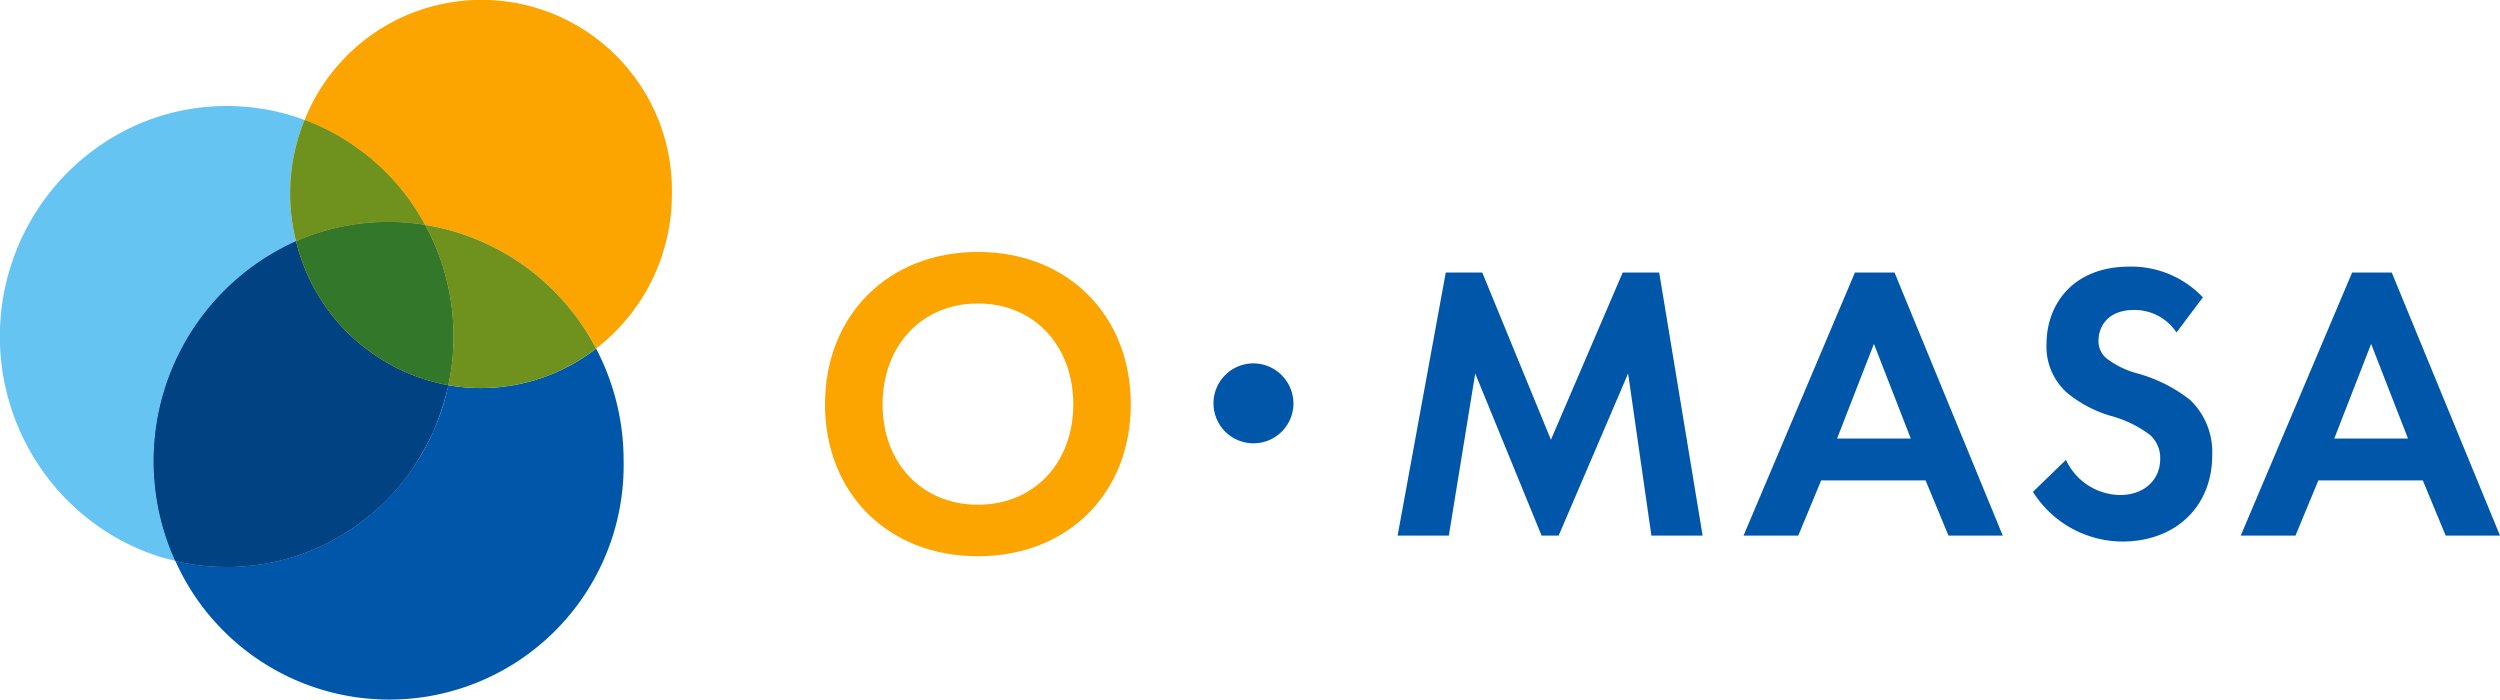
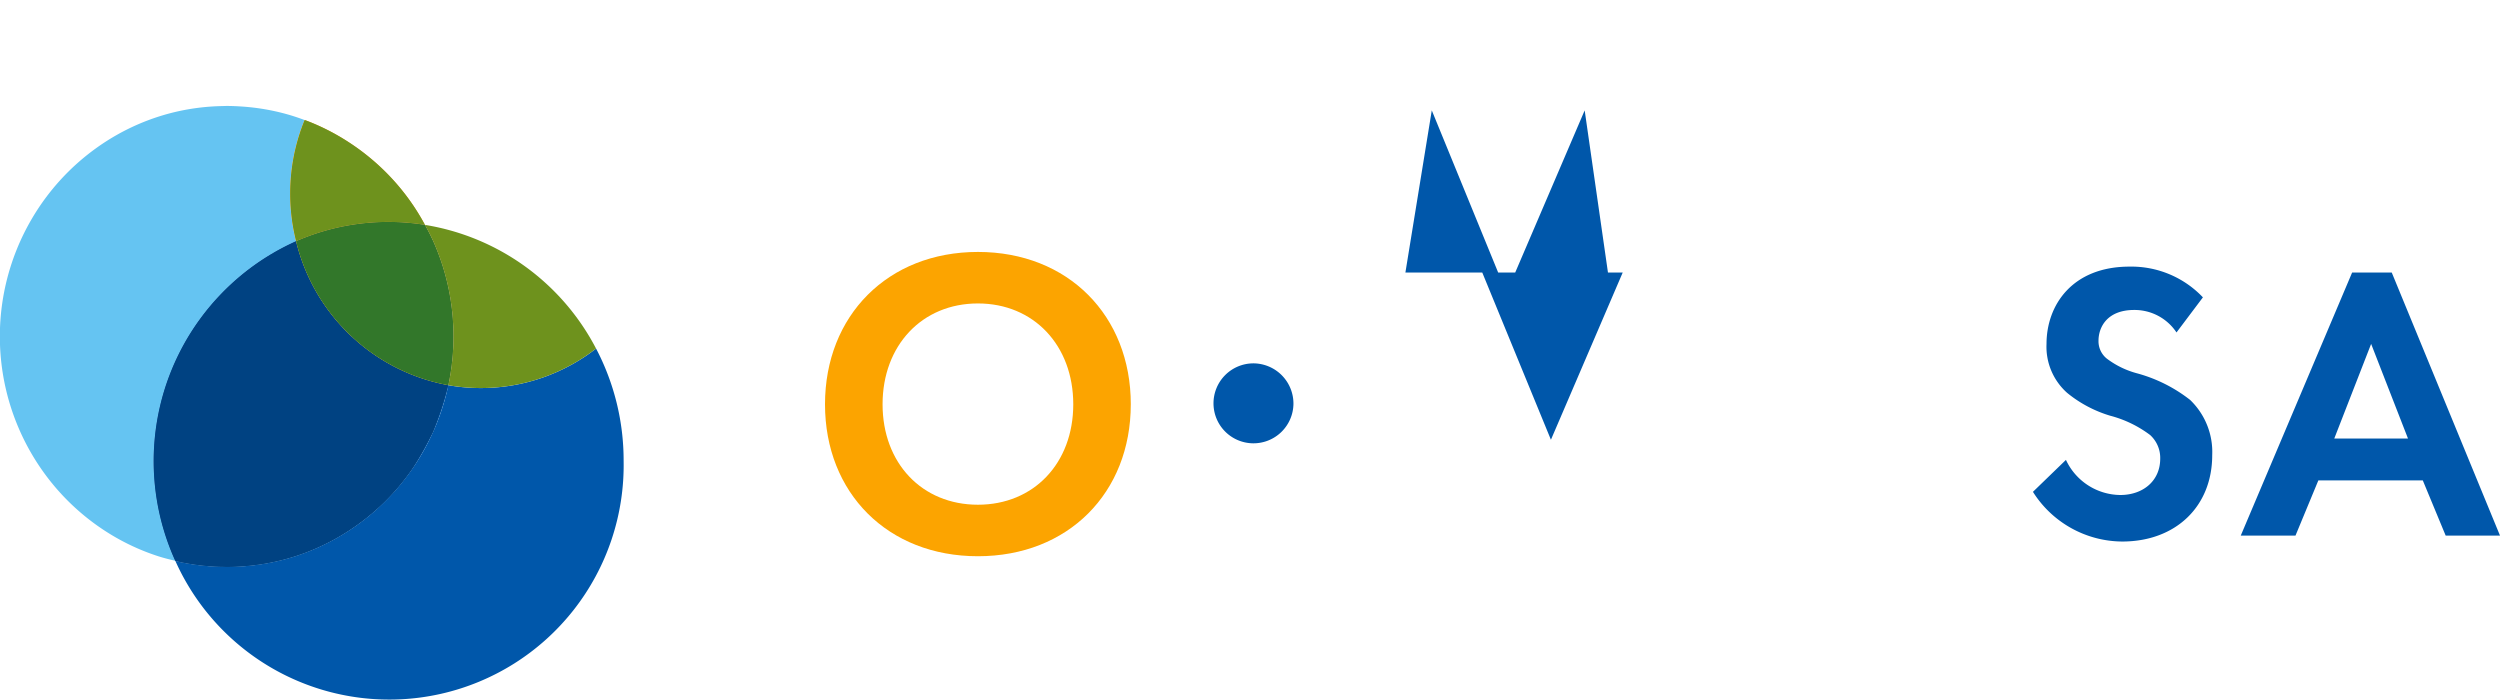
<svg xmlns="http://www.w3.org/2000/svg" width="270.531" height="75.713" viewBox="0 0 270.531 75.713">
  <defs>
    <clipPath id="clip-path">
      <rect id="長方形_36" data-name="長方形 36" width="270.531" height="75.713" fill="none" />
    </clipPath>
  </defs>
  <g id="グループ_32" data-name="グループ 32" transform="translate(0 0)">
    <g id="グループ_31" data-name="グループ 31" transform="translate(0 0)" clip-path="url(#clip-path)">
      <path id="パス_13" data-name="パス 13" d="M55.976,49.058a20.4,20.4,0,0,1-3.537-.307,25.032,25.032,0,0,1-8.522,14.09,24.558,24.558,0,0,1-2.249,1.648,24.294,24.294,0,0,1-4.6,2.346q-1.1.419-2.249.732a24.2,24.2,0,0,1-4.6.779c-.58.041-1.163.07-1.753.07-.167,0-.331-.009-.5-.013a24.215,24.215,0,0,1-4.6-.53c-.161-.035-.314-.088-.473-.125A25.362,25.362,0,0,0,71.409,56.931a26.063,26.063,0,0,0-2.981-12.146,20.322,20.322,0,0,1-12.452,4.273" transform="translate(-3.925 -7.066)" fill="#0057aa" />
-       <path id="パス_14" data-name="パス 14" d="M44.564,15.393a24.567,24.567,0,0,1,2.249,1.649,24.31,24.31,0,0,1,5.993,7.292A25.47,25.47,0,0,1,71.325,37.718,21.056,21.056,0,0,0,79.527,21a20.6,20.6,0,0,0-39.745-8.007c.059.022.121.035.18.058a24.294,24.294,0,0,1,4.6,2.346" transform="translate(-6.822 0)" fill="#fca400" />
      <path id="パス_15" data-name="パス 15" d="M55.5,28.892c.3.553.6,1.113.858,1.691a25.3,25.3,0,0,1,1.671,15.659,20.325,20.325,0,0,0,15.989-3.965A25.468,25.468,0,0,0,55.5,28.892" transform="translate(-9.517 -4.558)" fill="#6e921d" />
      <path id="パス_16" data-name="パス 16" d="M32.039,28.252a21.043,21.043,0,0,1,.922-13.115c-.678-.253-1.366-.482-2.07-.673a24.138,24.138,0,0,0-4.6-.78c-.579-.041-1.162-.07-1.752-.07-.167,0-.331.009-.5.013a24.231,24.231,0,0,0-4.6.53q-1.145.246-2.249.6a24.2,24.2,0,0,0-4.6,2.02,24.471,24.471,0,0,0-2.249,1.449,24.911,24.911,0,0,0-6.852,7.521,25.171,25.171,0,0,0,2.249,28.83,24.857,24.857,0,0,0,6.852,5.764,24.2,24.2,0,0,0,4.6,2.02c.581.185,1.178.33,1.777.472A26.075,26.075,0,0,1,32.039,28.252" transform="translate(0 -2.148)" fill="#65c4f2" />
      <path id="パス_17" data-name="パス 17" d="M27.481,66.226c.166,0,.331.013.5.013.59,0,1.172-.029,1.752-.07a24.119,24.119,0,0,0,4.6-.78q1.148-.312,2.249-.731a24.269,24.269,0,0,0,4.6-2.346,24.576,24.576,0,0,0,6.851-6.659,25.045,25.045,0,0,0,3.921-9.078,20.811,20.811,0,0,1-16.476-15.58A26.077,26.077,0,0,0,22.405,65.571c.16.037.312.091.473.125a24.224,24.224,0,0,0,4.6.531" transform="translate(-3.442 -4.89)" fill="#0057aa" />
      <path id="パス_18" data-name="パス 18" d="M27.481,66.226c.166,0,.331.013.5.013.59,0,1.172-.029,1.752-.07a24.119,24.119,0,0,0,4.6-.78q1.148-.312,2.249-.731a24.269,24.269,0,0,0,4.6-2.346,24.576,24.576,0,0,0,6.851-6.659c.864-1.246,2.249-3.973,2.249-3.973a46.721,46.721,0,0,0,1.672-5.106,20.811,20.811,0,0,1-16.476-15.58A26.077,26.077,0,0,0,22.405,65.571c.16.037.312.091.473.125a24.224,24.224,0,0,0,4.6.531" transform="translate(-3.442 -4.89)" fill="#004282" />
      <path id="パス_19" data-name="パス 19" d="M38.537,28.537a24.931,24.931,0,0,1,13.947-1.77,24.322,24.322,0,0,0-5.993-7.293,24.671,24.671,0,0,0-2.249-1.648,24.3,24.3,0,0,0-4.6-2.346c-.058-.023-.12-.037-.179-.058a21.043,21.043,0,0,0-.922,13.115" transform="translate(-6.498 -2.433)" fill="#fba627" />
      <path id="パス_20" data-name="パス 20" d="M38.537,28.537a24.931,24.931,0,0,1,13.947-1.77,24.322,24.322,0,0,0-5.993-7.293,24.671,24.671,0,0,0-2.249-1.648,24.3,24.3,0,0,0-4.6-2.346c-.058-.023-.12-.037-.179-.058a21.043,21.043,0,0,0-.922,13.115" transform="translate(-6.498 -2.433)" fill="#6e921d" />
      <path id="パス_21" data-name="パス 21" d="M53.474,30.524c-.261-.579-.556-1.137-.858-1.691A24.931,24.931,0,0,0,38.669,30.6a20.813,20.813,0,0,0,16.477,15.58,25.312,25.312,0,0,0-1.672-15.66" transform="translate(-6.631 -4.499)" fill="#d1a330" />
      <path id="パス_22" data-name="パス 22" d="M53.474,30.524c-.261-.579-.556-1.137-.858-1.691A24.931,24.931,0,0,0,38.669,30.6a20.813,20.813,0,0,0,16.477,15.58,25.312,25.312,0,0,0-1.672-15.66" transform="translate(-6.631 -4.499)" fill="#32772a" />
      <path id="パス_23" data-name="パス 23" d="M140.842,48.859c0,9.588-6.786,16.439-16.544,16.439s-16.545-6.851-16.545-16.439S114.539,32.37,124.3,32.37s16.544,6.9,16.544,16.489m-6.226,0c0-6.38-4.277-10.915-10.318-10.915s-10.318,4.535-10.318,10.915,4.278,10.865,10.318,10.865,10.318-4.487,10.318-10.865" transform="translate(-18.477 -5.107)" fill="#fca400" />
      <path id="パス_24" data-name="パス 24" d="M167.145,51.086a4.326,4.326,0,1,1-4.326-4.4,4.356,4.356,0,0,1,4.326,4.4" transform="translate(-27.178 -7.366)" fill="#0057aa" />
-       <path id="パス_25" data-name="パス 25" d="M187.752,35.012H191.7l7.431,18.1,7.77-18.1h3.946l4.7,28.47h-5.544l-2.519-17.543-7.516,17.543h-1.847l-7.182-17.543-2.854,17.543h-5.543Z" transform="translate(-31.302 -5.524)" fill="#0057aa" />
-       <path id="パス_26" data-name="パス 26" d="M247.422,57.507h-11.3l-2.477,5.976h-5.922l12.053-28.47h4.283l11.716,28.47H249.9Zm-1.6-4.526-3.99-10.243-3.99,10.243Z" transform="translate(-39.05 -5.524)" fill="#0057aa" />
+       <path id="パス_25" data-name="パス 25" d="M187.752,35.012H191.7l7.431,18.1,7.77-18.1h3.946h-5.544l-2.519-17.543-7.516,17.543h-1.847l-7.182-17.543-2.854,17.543h-5.543Z" transform="translate(-31.302 -5.524)" fill="#0057aa" />
      <path id="パス_27" data-name="パス 27" d="M281.054,41.38a5.445,5.445,0,0,0-4.578-2.434c-2.94,0-3.862,1.877-3.862,3.33A2.411,2.411,0,0,0,273.5,44.2a9.474,9.474,0,0,0,3.358,1.622,16.18,16.18,0,0,1,5.67,2.859,7.8,7.8,0,0,1,2.391,5.976c0,5.55-3.945,9.347-9.739,9.347a11.5,11.5,0,0,1-9.661-5.377l3.572-3.458a6.559,6.559,0,0,0,5.878,3.8c2.476,0,4.323-1.539,4.323-3.928a3.338,3.338,0,0,0-1.092-2.562,12.415,12.415,0,0,0-4.323-2.09,13.433,13.433,0,0,1-4.66-2.475,6.674,6.674,0,0,1-2.228-5.294c0-4.184,2.772-8.365,8.987-8.365a10.67,10.67,0,0,1,7.936,3.327Z" transform="translate(-45.53 -5.404)" fill="#0057aa" />
      <path id="パス_28" data-name="パス 28" d="M312.361,57.507h-11.3l-2.476,5.976h-5.922l12.053-28.47H309l11.716,28.47h-5.878Zm-1.6-4.526-3.99-10.243-3.99,10.243Z" transform="translate(-50.185 -5.524)" fill="#0057aa" />
    </g>
  </g>
</svg>